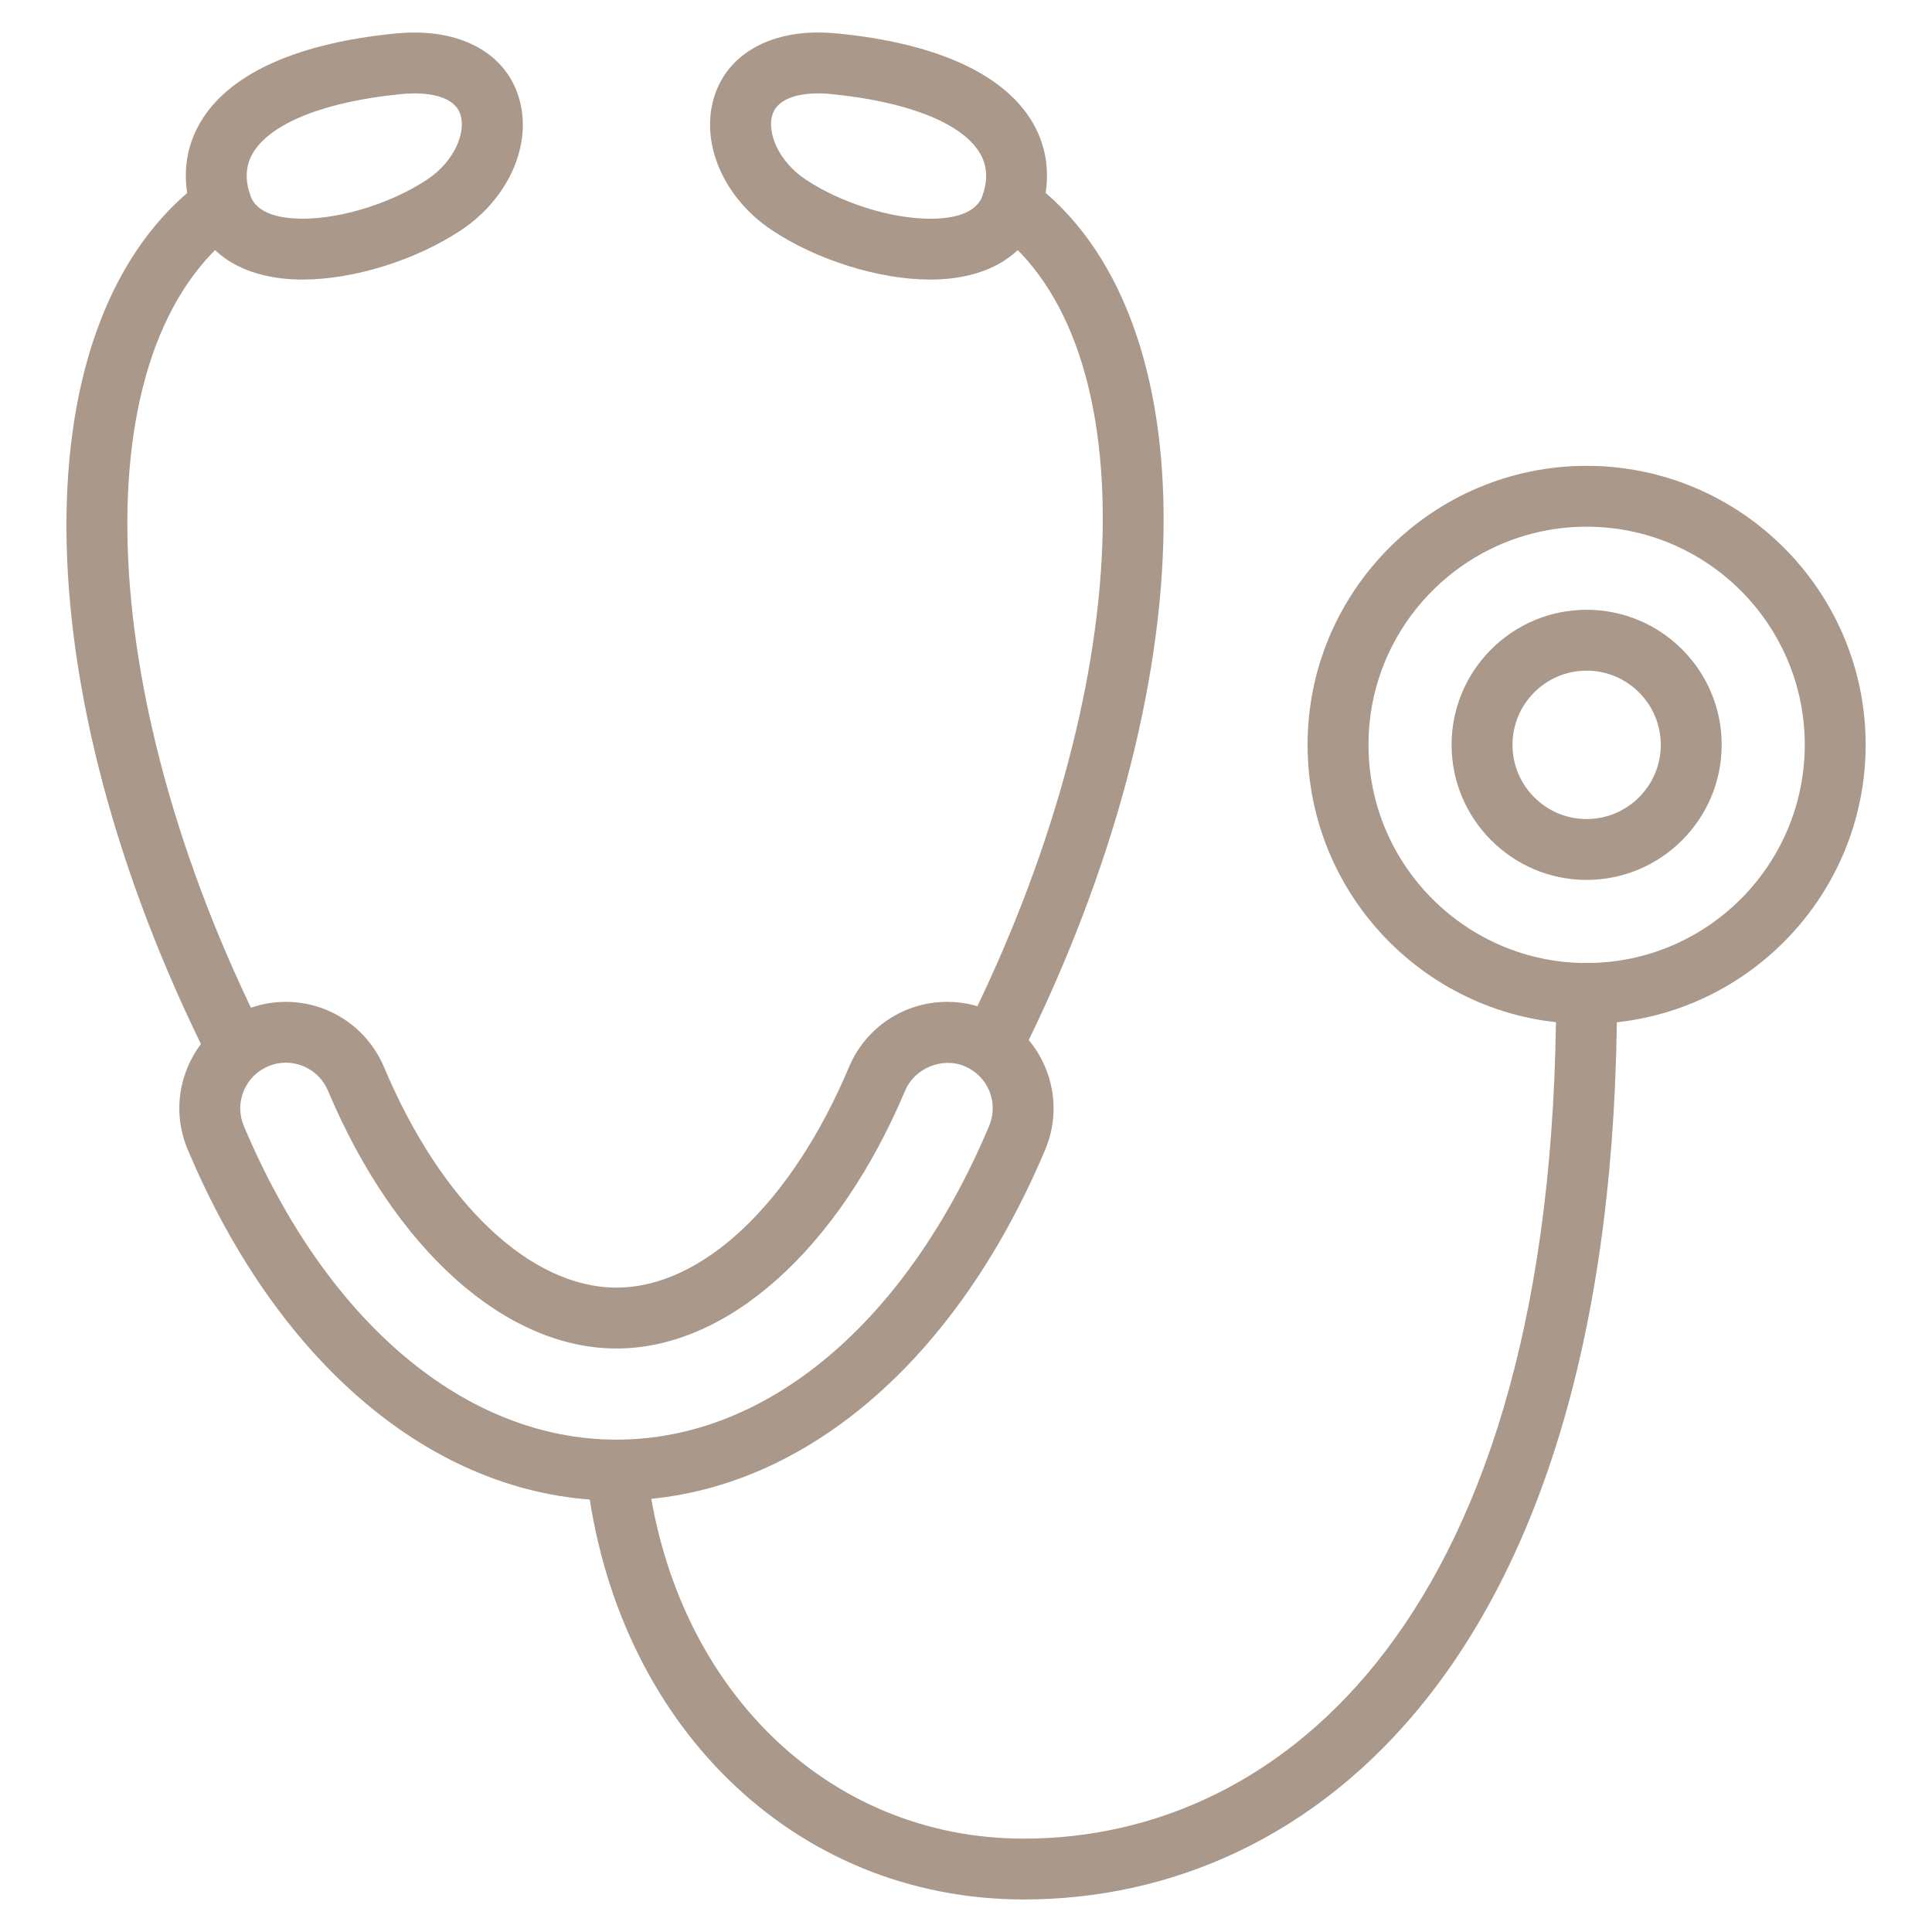
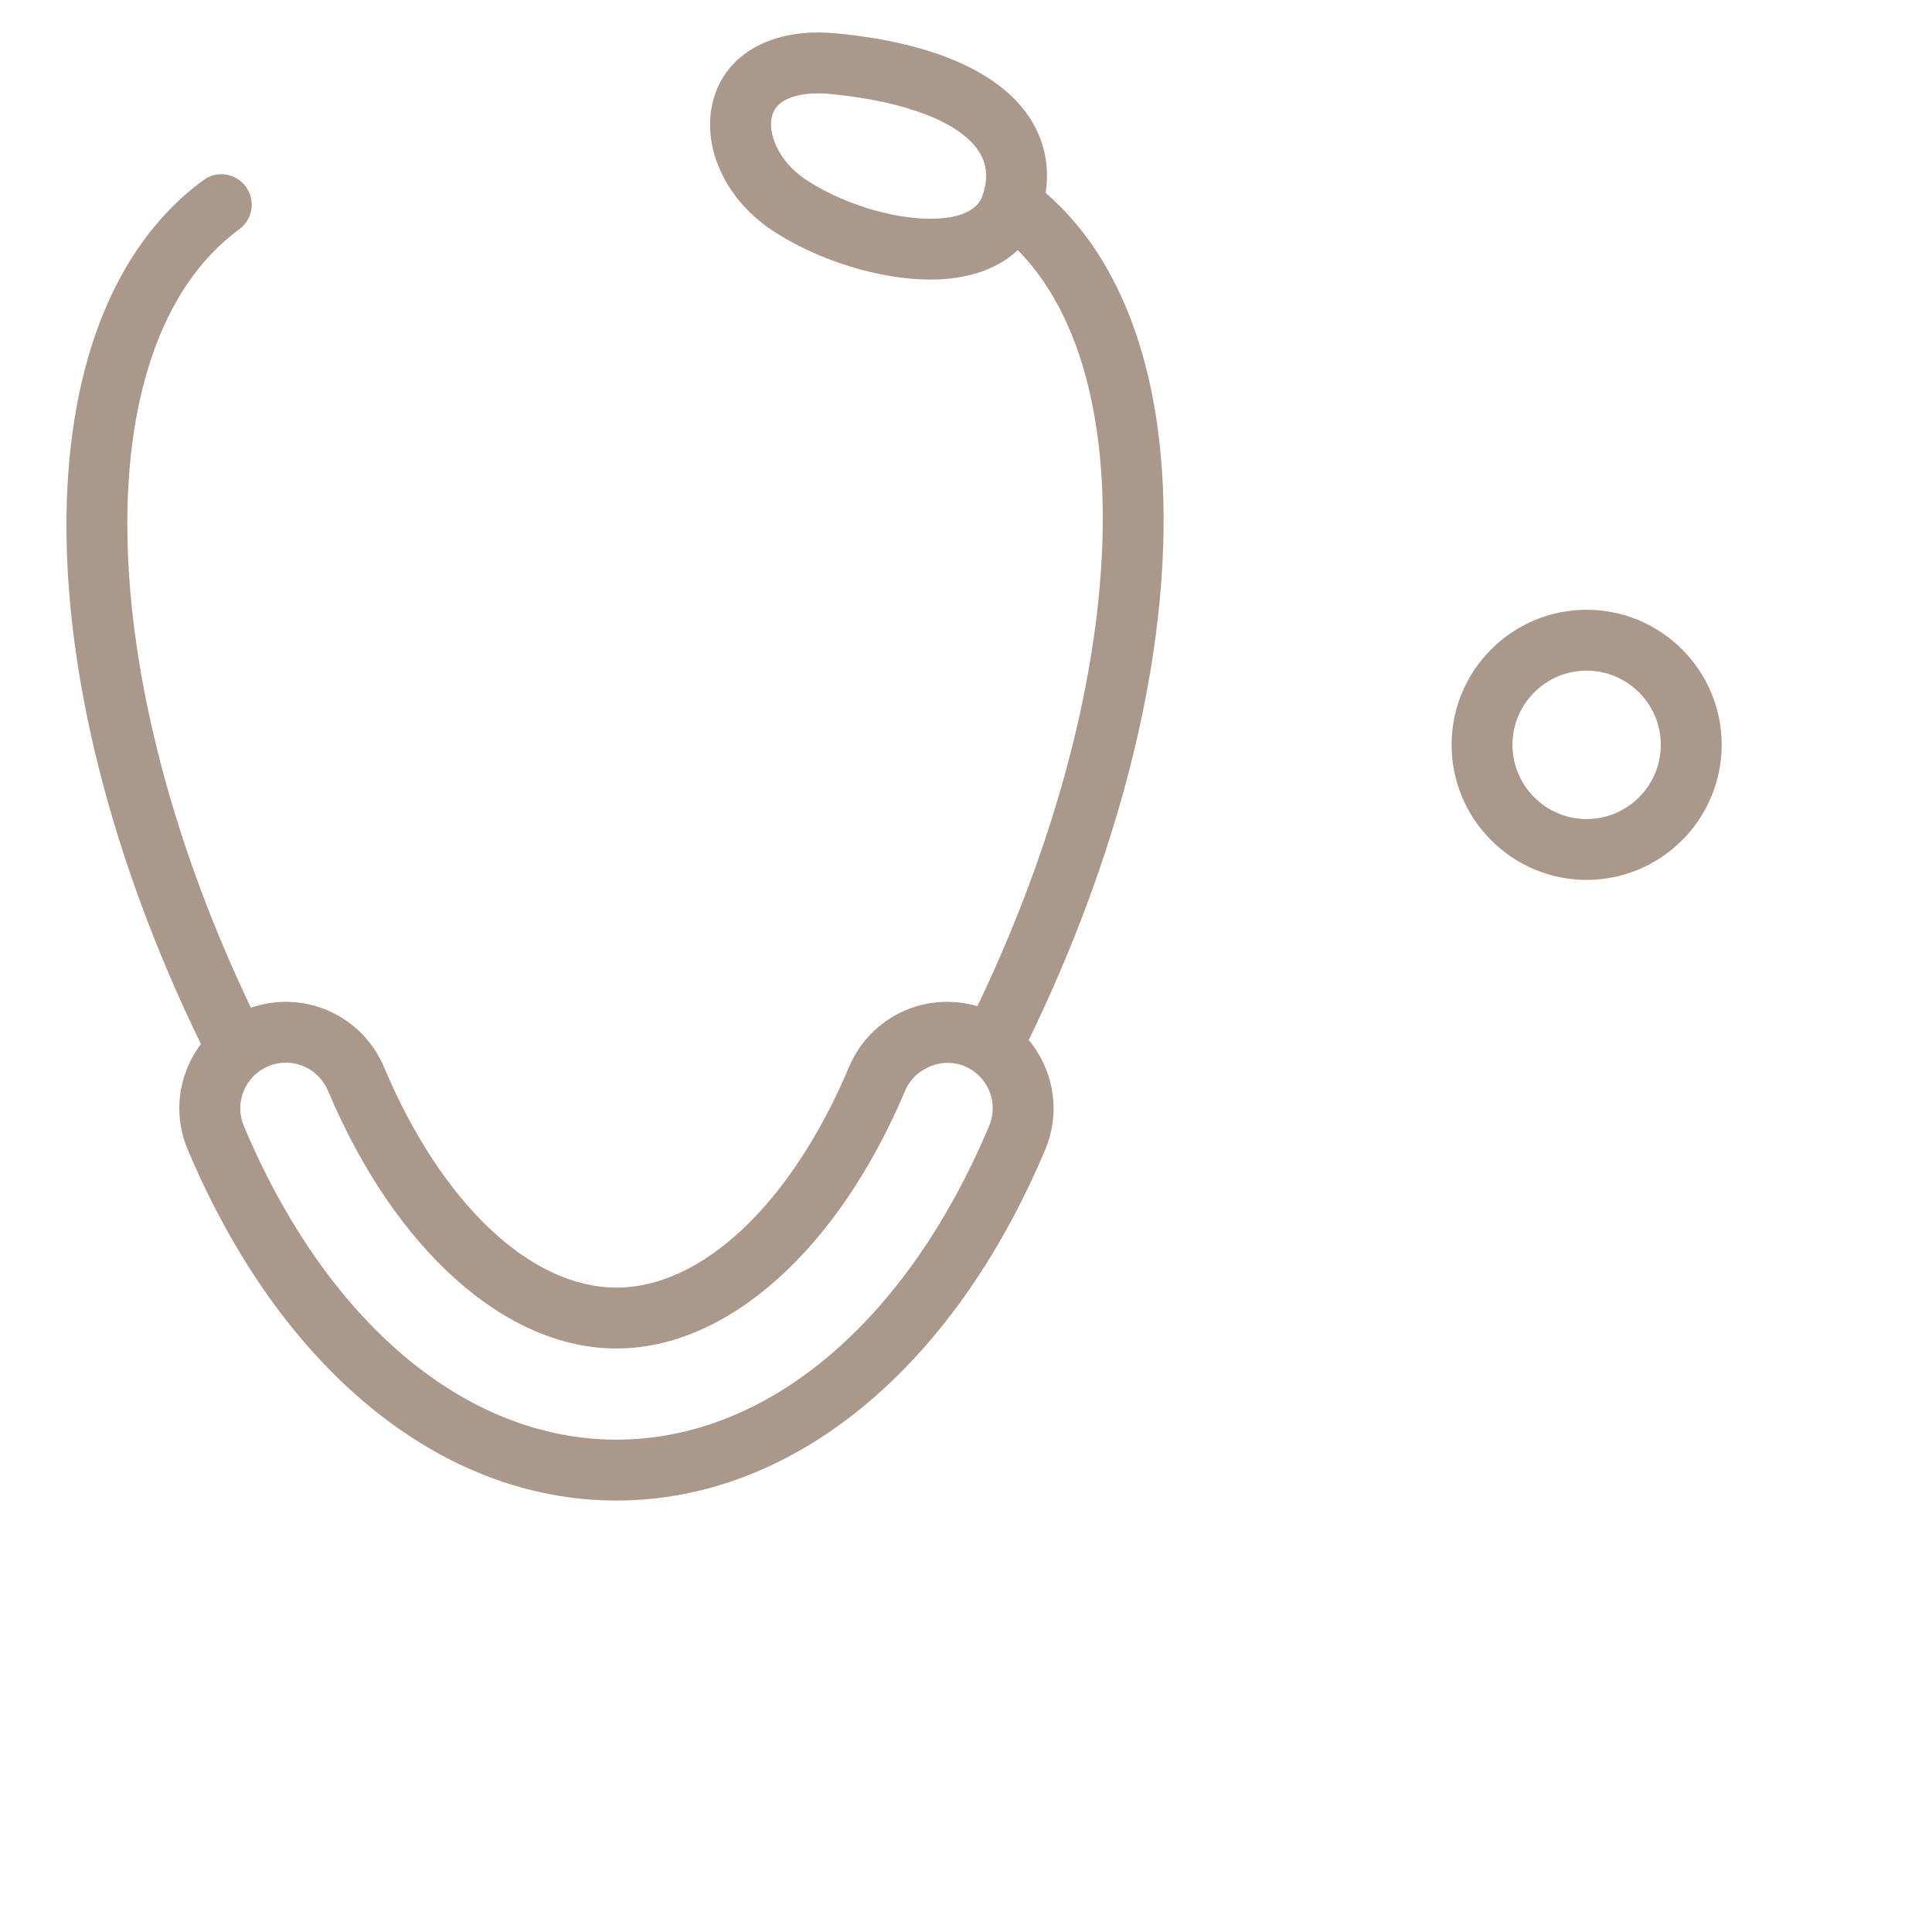
<svg xmlns="http://www.w3.org/2000/svg" version="1.1" id="レイヤー_1" x="0px" y="0px" width="50px" height="50px" viewBox="0 0 50 50" style="enable-background:new 0 0 50 50;" xml:space="preserve">
-   <path style="fill:#AA988A;" d="M41.061,26.498c-3.979,0-7.221-3.241-7.221-7.223c0-3.98,3.24-7.219,7.221-7.219  c3.982,0,7.222,3.238,7.222,7.219C48.281,23.257,45.043,26.498,41.061,26.498z M41.061,13.631c-3.11,0-5.645,2.531-5.645,5.644  c0,3.114,2.533,5.648,5.645,5.648c3.113,0,5.646-2.534,5.646-5.648C46.707,16.163,44.174,13.631,41.061,13.631z" />
  <path style="fill:#AA988A;" d="M41.061,22.772c-1.926,0-3.494-1.569-3.494-3.497c0-1.927,1.568-3.494,3.494-3.494  c1.929,0,3.496,1.567,3.496,3.494C44.557,21.203,42.988,22.772,41.061,22.772z M41.061,17.356c-1.057,0-1.918,0.861-1.918,1.919  c0,1.06,0.861,1.922,1.918,1.922c1.06,0,1.92-0.862,1.92-1.922C42.98,18.217,42.119,17.356,41.061,17.356z" />
-   <path style="fill:#AA988A;" d="M7.83,7.235c-1.455,0-2.494-0.615-2.852-1.688C4.682,4.653,4.775,3.793,5.252,3.058  c0.768-1.185,2.48-1.941,4.953-2.188c0.186-0.019,0.361-0.028,0.527-0.028c1.369,0,2.377,0.628,2.695,1.679  c0.363,1.192-0.25,2.604-1.49,3.433C10.768,6.732,9.156,7.235,7.83,7.235z M10.732,2.417c-0.117,0-0.24,0.006-0.371,0.02  c-1.922,0.191-3.304,0.73-3.787,1.478c-0.213,0.328-0.246,0.698-0.1,1.133C6.643,5.554,7.305,5.66,7.83,5.66  c1.02,0,2.318-0.409,3.232-1.018c0.709-0.474,0.994-1.219,0.857-1.665C11.773,2.49,11.113,2.417,10.732,2.417z" />
  <path style="fill:#AA988A;" d="M6.131,27.91c-0.289,0-0.566-0.158-0.705-0.434C0.547,17.768,0.477,8.172,5.262,4.663  c0.352-0.261,0.844-0.181,1.1,0.169c0.258,0.351,0.182,0.843-0.17,1.101C2.098,8.936,2.373,17.895,6.832,26.77  c0.197,0.39,0.039,0.863-0.35,1.058C6.369,27.885,6.25,27.91,6.131,27.91z" />
  <path style="fill:#AA988A;" d="M24.076,7.235c-1.324,0-2.936-0.503-4.105-1.282c-1.24-0.829-1.854-2.24-1.492-3.433  c0.32-1.051,1.326-1.679,2.697-1.679c0.166,0,0.34,0.01,0.525,0.028c2.473,0.247,4.184,1.005,4.953,2.188  c0.475,0.734,0.57,1.595,0.272,2.487C26.57,6.62,25.529,7.235,24.076,7.235z M21.176,2.417c-0.381,0-1.041,0.073-1.189,0.561  c-0.135,0.446,0.148,1.191,0.859,1.665c0.912,0.608,2.211,1.018,3.23,1.018c0.527,0,1.189-0.105,1.357-0.612  c0.145-0.434,0.111-0.804-0.102-1.132c-0.484-0.747-1.865-1.287-3.787-1.479C21.414,2.422,21.291,2.417,21.176,2.417z" />
  <path style="fill:#AA988A;" d="M25.686,27.824c-0.119,0-0.24-0.027-0.354-0.084c-0.389-0.195-0.545-0.668-0.352-1.057  c4.45-8.875,4.766-17.794,0.734-20.751c-0.35-0.258-0.426-0.75-0.168-1.101c0.254-0.35,0.746-0.43,1.101-0.169  c4.719,3.46,4.61,13.019-0.256,22.727C26.252,27.664,25.975,27.824,25.686,27.824z" />
  <path style="fill:#AA988A;" d="M15.953,38.834c-4.555,0-8.701-3.396-11.094-9.082c-0.287-0.678-0.291-1.426-0.014-2.107  c0.277-0.681,0.805-1.215,1.485-1.502C6.67,26,7.027,25.928,7.395,25.928c1.111,0,2.109,0.662,2.543,1.688  c1.482,3.521,3.787,5.707,6.016,5.707c2.227,0,4.533-2.187,6.018-5.707c0.43-1.025,1.428-1.688,2.541-1.688  c0.367,0,0.727,0.071,1.066,0.215c1.401,0.592,2.062,2.211,1.471,3.61C24.654,35.438,20.508,38.834,15.953,38.834z M7.395,27.502  c-0.156,0-0.309,0.031-0.453,0.094c-0.293,0.121-0.518,0.35-0.637,0.644c-0.119,0.291-0.117,0.61,0.006,0.901  c2.139,5.084,5.744,8.117,9.643,8.117c3.9,0,7.504-3.033,9.644-8.117c0.123-0.291,0.125-0.61,0.008-0.901  c-0.12-0.294-0.347-0.521-0.635-0.644c-0.586-0.25-1.301,0.047-1.547,0.631c-1.734,4.115-4.598,6.672-7.469,6.672  c-2.873,0-5.734-2.557-7.467-6.672C8.301,27.787,7.873,27.502,7.395,27.502z" />
-   <path style="fill:#AA988A;" d="M26.498,49.158c-5.941,0-10.6-4.533-11.326-11.023c-0.049-0.434,0.262-0.822,0.693-0.871  c0.43-0.045,0.822,0.262,0.871,0.693c0.635,5.67,4.65,9.627,9.762,9.627c6.66,0,13.775-5.746,13.775-21.874  c0-0.435,0.354-0.787,0.787-0.787c0.436,0,0.789,0.353,0.789,0.787C41.85,43,33.92,49.158,26.498,49.158z" />
</svg>